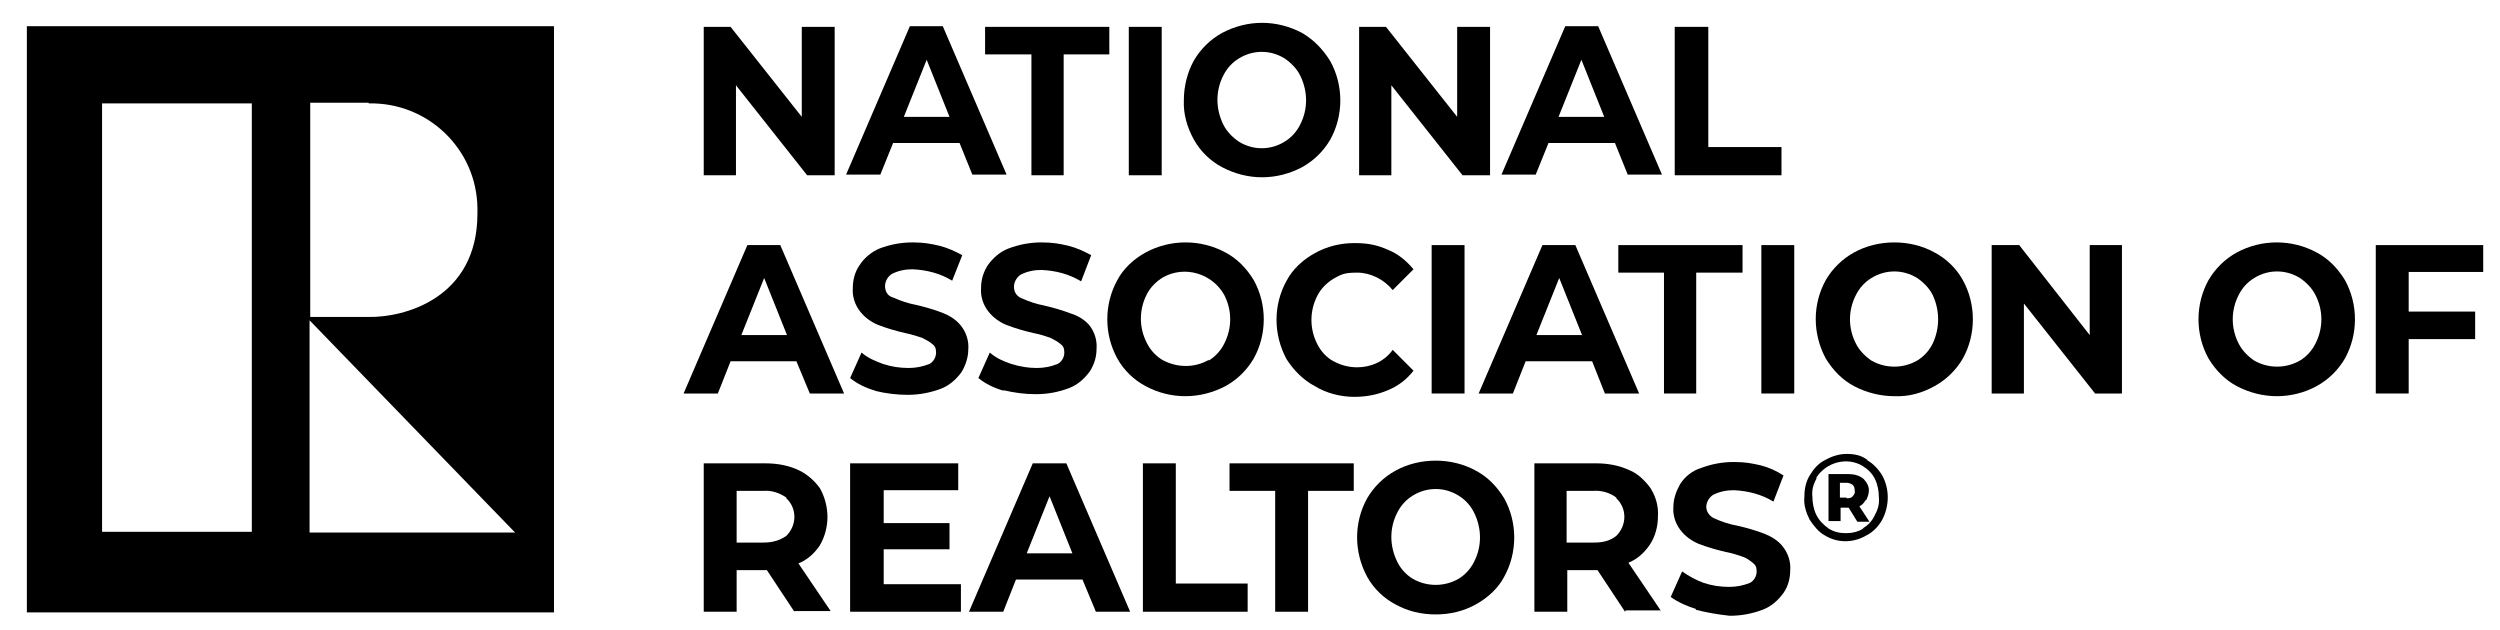
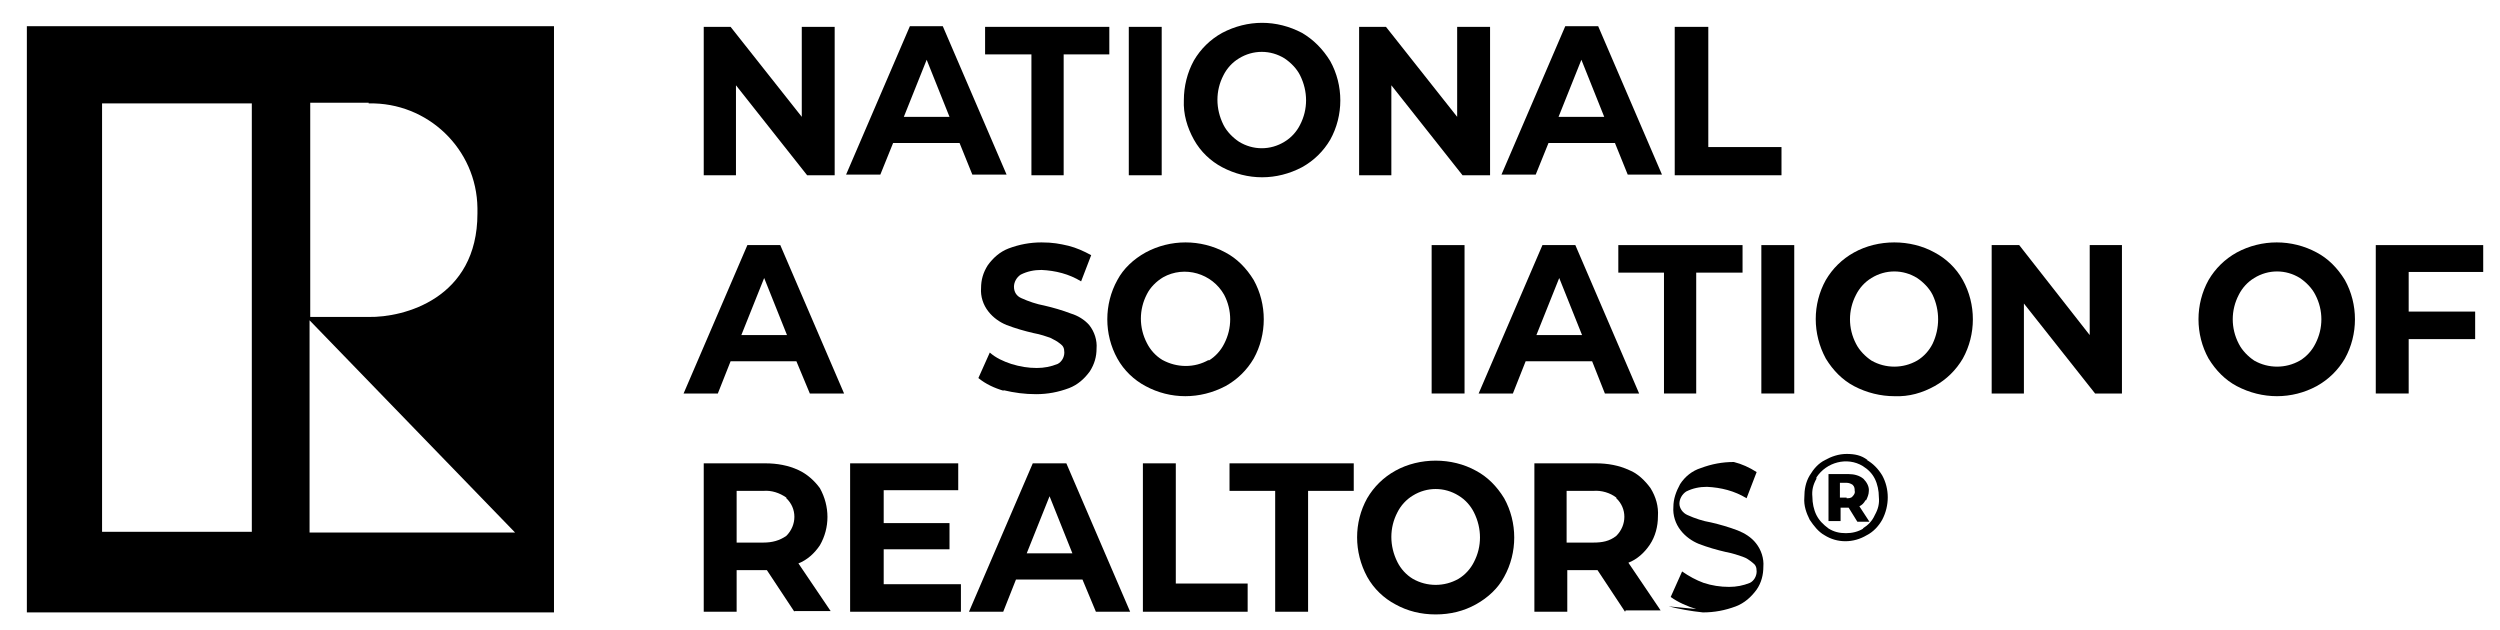
<svg xmlns="http://www.w3.org/2000/svg" id="Layer_1" data-name="Layer 1" viewBox="0 0 372.3 93.8">
  <defs>
    <style>      .cls-1 {        fill: #000;        stroke-width: 0px;      }    </style>
  </defs>
  <polygon class="cls-1" points="124.3 4 124.3 26.1 120.2 26.1 109.6 12.7 109.6 26.1 104.8 26.1 104.8 4 108.8 4 119.4 17.4 119.4 4 124.3 4" />
  <path class="cls-1" d="M141.4,17.4l-3.4-8.5-3.4,8.5h6.7ZM142.9,21.3h-9.9l-1.9,4.7h-5.1l9.5-22.1h4.9l9.5,22.1h-5.1l-1.9-4.7Z" />
  <polygon class="cls-1" points="153.6 8.1 146.7 8.1 146.7 4 165.2 4 165.2 8.1 158.4 8.1 158.4 26.1 153.6 26.1 153.6 8.1" />
  <rect class="cls-1" x="168.1" y="4" width="4.9" height="22.1" />
  <path class="cls-1" d="M191.3,21.1c1-.6,1.8-1.5,2.3-2.5,1.2-2.3,1.2-5,0-7.4-.5-1-1.4-1.9-2.3-2.5-2.1-1.3-4.7-1.3-6.8,0-1,.6-1.8,1.5-2.3,2.5-1.2,2.3-1.2,5,0,7.4.5,1,1.4,1.9,2.3,2.5,2.1,1.3,4.7,1.3,6.8,0M182,24.9c-1.7-.9-3.2-2.3-4.2-4.1-1-1.8-1.6-3.8-1.5-5.9,0-2,.5-4.1,1.5-5.9,1-1.7,2.4-3.1,4.2-4.1,3.8-2,8.1-2,11.9,0,1.7,1,3.1,2.4,4.2,4.2,2,3.6,2,8.1,0,11.7-1,1.7-2.4,3.1-4.2,4.1-3.8,2-8.1,2-11.9,0" />
  <polygon class="cls-1" points="221.9 4 221.9 26.1 217.8 26.1 207.2 12.7 207.2 26.1 202.4 26.1 202.4 4 206.4 4 217 17.4 217 4 221.9 4" />
  <path class="cls-1" d="M238.9,17.4l-3.4-8.5-3.4,8.5h6.7ZM240.5,21.3h-9.9l-1.9,4.7h-5.1l9.5-22.1h4.9l9.5,22.1h-5.1l-1.9-4.7Z" />
  <polygon class="cls-1" points="249.4 4 254.4 4 254.4 21.9 265.3 21.9 265.3 26.1 249.4 26.1 249.4 4" />
  <path class="cls-1" d="M117.2,49.9l-3.4-8.5-3.4,8.5h6.7ZM118.7,53.8h-9.9l-1.9,4.8h-5.1l9.5-22.1h4.9l9.5,22.1h-5.1l-2-4.8Z" />
-   <path class="cls-1" d="M130.4,58.2c-1.4-.4-2.7-1-3.8-1.9l1.7-3.8c.9.8,2.1,1.3,3.2,1.7,1.2.4,2.5.6,3.8.6,1.1,0,2.1-.2,3.1-.6.6-.3,1-1,1-1.7s-.2-1-.6-1.3c-.5-.4-.9-.6-1.5-.9-.6-.2-1.5-.5-2.5-.7-1.3-.3-2.7-.7-4-1.2-1-.4-2-1.1-2.7-2-.8-1-1.2-2.3-1.1-3.5,0-1.2.3-2.4,1-3.4.7-1.1,1.8-2,3-2.5,1.6-.6,3.2-.9,4.9-.9s2.7.2,4,.5c1.2.3,2.3.8,3.4,1.4l-1.5,3.8c-1.8-1.1-3.8-1.6-5.9-1.7-1.1,0-2.1.2-3.1.7-.6.4-1,1.1-1,1.8,0,.8.4,1.5,1.2,1.7,1.1.5,2.3.9,3.4,1.1,1.3.3,2.7.7,4,1.2,1,.4,2,1,2.7,1.9.8,1,1.2,2.3,1.1,3.5,0,1.2-.4,2.4-1,3.4-.8,1.1-1.8,2-3.1,2.5-1.6.6-3.3.9-4.9.9-1.6,0-3.3-.2-4.9-.6" />
  <path class="cls-1" d="M149.5,58.2c-1.4-.4-2.7-1-3.8-1.9l1.7-3.8c.9.8,2,1.3,3.2,1.7,1.3.4,2.5.6,3.8.6,1.1,0,2.1-.2,3.1-.6.6-.3,1-1,1-1.7s-.2-1-.6-1.3c-.5-.4-.9-.6-1.5-.9-.6-.2-1.4-.5-2.5-.7-1.3-.3-2.7-.7-4-1.2-1-.4-2-1.1-2.7-2-.8-1-1.2-2.3-1.1-3.5,0-1.2.3-2.3,1-3.4.8-1.1,1.8-2,3.1-2.5,1.6-.6,3.2-.9,4.9-.9s2.7.2,4,.5c1.2.3,2.3.8,3.4,1.4l-1.5,3.9c-1.8-1.1-3.8-1.6-5.9-1.7-1.1,0-2.1.2-3.1.7-.6.4-1,1.1-1,1.8,0,.8.4,1.4,1.1,1.7,1.1.5,2.3.9,3.4,1.1,1.3.3,2.7.7,4,1.2,1,.3,2,.9,2.7,1.7.8,1,1.2,2.3,1.1,3.5,0,1.2-.3,2.3-1,3.4-.8,1.1-1.8,2-3.1,2.5-1.6.6-3.2.9-4.9.9s-3.2-.2-4.9-.6" />
  <path class="cls-1" d="M180,53.7c1-.6,1.8-1.5,2.3-2.5,1.2-2.3,1.2-5,0-7.3-1.8-3.2-5.9-4.4-9.1-2.6,0,0,0,0,0,0-1,.6-1.9,1.5-2.4,2.5-1.2,2.3-1.2,5,0,7.3.5,1,1.3,1.9,2.3,2.5,2.2,1.2,4.8,1.2,6.9,0M170.6,57.5c-1.7-.9-3.2-2.3-4.2-4.1-2-3.6-2-8.1,0-11.7.9-1.7,2.4-3.1,4.2-4.1,3.7-2,8.2-2,11.9,0,1.7.9,3.1,2.3,4.2,4.1,2,3.6,2,8.1,0,11.7-1,1.7-2.4,3.1-4.2,4.1-3.8,2-8.2,2-11.9,0" />
-   <path class="cls-1" d="M195.8,57.5c-1.7-.9-3.1-2.3-4.2-4-2-3.7-2-8.1,0-11.7.9-1.7,2.4-3.1,4.2-4.1,1.8-1,3.8-1.5,5.9-1.5s3.4.3,5,1c1.5.6,2.7,1.6,3.8,2.9l-3.1,3.1c-1.3-1.6-3.3-2.6-5.3-2.6s-2.4.3-3.5.9c-1,.6-1.9,1.5-2.4,2.5-1.2,2.3-1.2,5,0,7.3.5,1,1.4,2,2.4,2.5,1.1.6,2.3.9,3.5.9,2.1,0,4.1-.9,5.3-2.6l3.1,3.1c-1,1.3-2.3,2.3-3.8,2.9-1.6.7-3.3,1-5,1-2,0-4.1-.5-5.9-1.6" />
  <rect class="cls-1" x="213.2" y="36.5" width="4.9" height="22.1" />
  <path class="cls-1" d="M235.6,49.9l-3.4-8.5-3.4,8.5h6.7ZM237.1,53.8h-9.9l-1.9,4.8h-5.1l9.5-22.1h4.9l9.5,22.1h-5.1l-1.9-4.8Z" />
  <polygon class="cls-1" points="247.8 40.6 241 40.6 241 36.5 259.5 36.5 259.5 40.6 252.6 40.6 252.6 58.6 247.8 58.6 247.8 40.6" />
  <rect class="cls-1" x="262.3" y="36.5" width="4.9" height="22.1" />
  <path class="cls-1" d="M285.5,53.7c1-.6,1.8-1.5,2.3-2.5,1.1-2.3,1.1-5,0-7.3-.5-1-1.4-1.9-2.3-2.5-2.1-1.3-4.7-1.3-6.8,0-1,.6-1.8,1.5-2.3,2.5-1.2,2.3-1.2,5,0,7.3.5,1,1.4,1.9,2.3,2.5,2.1,1.2,4.7,1.2,6.8,0M276.1,57.5c-1.7-.9-3.1-2.3-4.2-4.1-2-3.7-2-8.1,0-11.7,1-1.7,2.4-3.1,4.2-4.1,1.8-1,3.9-1.5,6-1.5s4.2.5,6,1.5c1.7.9,3.2,2.3,4.2,4.1,2,3.6,2,8.1,0,11.7-1,1.7-2.4,3.1-4.2,4.1-1.8,1-3.8,1.6-6,1.5-2,0-4.1-.5-6-1.5" />
  <polygon class="cls-1" points="316 36.5 316 58.6 312 58.6 301.4 45.2 301.4 58.6 296.6 58.6 296.6 36.5 300.7 36.5 311.2 49.9 311.2 36.5 316 36.5" />
  <path class="cls-1" d="M342.5,53.7c1-.6,1.8-1.5,2.3-2.5,1.2-2.3,1.2-5,0-7.3-.5-1-1.4-1.9-2.3-2.5-2.1-1.3-4.7-1.3-6.8,0-1,.6-1.8,1.5-2.3,2.5-1.2,2.3-1.2,5,0,7.3.5,1,1.4,1.9,2.3,2.5,2.1,1.2,4.7,1.2,6.8,0M333.1,57.5c-1.7-.9-3.1-2.3-4.2-4.1-2-3.6-2-8.1,0-11.7,1-1.7,2.4-3.1,4.2-4.1,3.7-2,8.2-2,11.9,0,1.7.9,3.1,2.3,4.2,4.1,2,3.6,2,8.1,0,11.7-1,1.7-2.4,3.1-4.2,4.1-3.7,2-8.1,2-11.9,0" />
  <polygon class="cls-1" points="358.7 40.5 358.7 46.4 368.6 46.4 368.6 50.5 358.7 50.5 358.7 58.6 353.8 58.6 353.8 36.5 369.8 36.5 369.8 40.5 358.7 40.5" />
  <path class="cls-1" d="M117.1,74.1c-1-.7-2.2-1.1-3.4-1h-4v7.7h4c1.3,0,2.4-.3,3.4-1,1.6-1.6,1.6-4.1,0-5.6M118.3,91.1l-4.1-6.2h-4.5v6.2h-4.9v-22.1h9.2c1.7,0,3.4.3,4.9,1,1.3.6,2.4,1.6,3.2,2.7,1.5,2.7,1.5,5.9,0,8.5-.8,1.2-1.9,2.2-3.2,2.7l4.8,7.1h-5.4Z" />
  <polygon class="cls-1" points="143.1 87 143.1 91.1 126.6 91.1 126.6 69 142.7 69 142.7 73 131.6 73 131.6 77.9 141.4 77.9 141.4 81.8 131.6 81.8 131.6 87 143.1 87" />
  <path class="cls-1" d="M159.7,82.4l-3.4-8.5-3.4,8.5h6.7ZM161.2,86.3h-9.9l-1.9,4.8h-5.1l9.5-22.1h5l9.5,22.1h-5.1l-2-4.8Z" />
  <polygon class="cls-1" points="170.2 69 175.1 69 175.1 86.9 185.8 86.9 185.8 91.1 170.2 91.1 170.2 69" />
  <polygon class="cls-1" points="189.9 73.1 183.1 73.1 183.1 69 201.6 69 201.6 73.1 194.8 73.1 194.8 91.1 189.9 91.1 189.9 73.1" />
  <path class="cls-1" d="M217.2,86.2c1-.6,1.8-1.5,2.3-2.5,1.2-2.3,1.2-5,0-7.4-.5-1-1.3-1.9-2.3-2.5-2.1-1.3-4.7-1.3-6.8,0-1,.6-1.8,1.5-2.3,2.5-1.2,2.3-1.2,5,0,7.4.5,1,1.3,1.9,2.3,2.5,2.1,1.2,4.7,1.2,6.8,0M207.8,90c-1.7-.9-3.2-2.3-4.2-4.1-2-3.7-2-8.1,0-11.7,1-1.7,2.4-3.1,4.2-4.1,1.8-1,3.9-1.5,6-1.5s4.2.5,6,1.5c1.7.9,3.1,2.3,4.2,4.1,2,3.6,2,8.1,0,11.7-.9,1.7-2.4,3.1-4.2,4.1-1.8,1-3.8,1.5-6,1.5s-4.2-.5-6-1.5" />
  <path class="cls-1" d="M240.7,74.1c-.9-.7-2.2-1.1-3.4-1h-4v7.7h4c1.3,0,2.4-.2,3.4-1,1.6-1.6,1.6-4.1,0-5.6M242,91.1l-4.1-6.2h-4.5v6.2h-4.9v-22.1h9.2c1.7,0,3.4.3,4.9,1,1.3.5,2.4,1.6,3.2,2.7.8,1.3,1.2,2.7,1.1,4.2,0,1.5-.4,3-1.2,4.2-.8,1.2-1.9,2.2-3.2,2.7l4.8,7.1h-5.2Z" />
-   <path class="cls-1" d="M252.6,90.7c-1.3-.4-2.7-1-3.8-1.8l1.7-3.8c1,.7,2.1,1.3,3.2,1.7,1.2.4,2.5.6,3.8.6,1.1,0,2.1-.2,3.1-.6.6-.3,1-1,1-1.7s-.2-1-.6-1.3c-.5-.4-.9-.7-1.5-.9-.6-.2-1.4-.5-2.5-.7-1.3-.3-2.7-.7-4-1.2-1-.4-2-1.1-2.7-2-.8-1-1.2-2.3-1.1-3.5,0-1.2.4-2.3,1-3.4.7-1.1,1.8-2,3.1-2.4,1.6-.6,3.2-.9,4.9-.9s2.7.2,4,.5c1.2.3,2.3.8,3.4,1.5l-1.5,3.9c-1.8-1.1-3.8-1.6-5.9-1.7-1.1,0-2.1.2-3.1.7-.6.4-1,1.1-1,1.8s.5,1.4,1.2,1.7c1.1.5,2.3.9,3.5,1.1,1.3.3,2.7.7,4,1.2,1,.4,2,1,2.7,1.9.8,1,1.2,2.3,1.1,3.5,0,1.2-.3,2.4-1,3.4-.8,1.1-1.8,2-3.1,2.5-1.6.6-3.2.9-4.9.9-1.9-.2-3.5-.5-5.1-.9" />
+   <path class="cls-1" d="M252.6,90.7c-1.3-.4-2.7-1-3.8-1.8l1.7-3.8c1,.7,2.1,1.3,3.2,1.7,1.2.4,2.5.6,3.8.6,1.1,0,2.1-.2,3.1-.6.6-.3,1-1,1-1.7s-.2-1-.6-1.3c-.5-.4-.9-.7-1.5-.9-.6-.2-1.4-.5-2.5-.7-1.3-.3-2.7-.7-4-1.2-1-.4-2-1.1-2.7-2-.8-1-1.2-2.3-1.1-3.5,0-1.2.4-2.3,1-3.4.7-1.1,1.8-2,3.1-2.4,1.6-.6,3.2-.9,4.9-.9c1.2.3,2.3.8,3.4,1.5l-1.5,3.9c-1.8-1.1-3.8-1.6-5.9-1.7-1.1,0-2.1.2-3.1.7-.6.4-1,1.1-1,1.8s.5,1.4,1.2,1.7c1.1.5,2.3.9,3.5,1.1,1.3.3,2.7.7,4,1.2,1,.4,2,1,2.7,1.9.8,1,1.2,2.3,1.1,3.5,0,1.2-.3,2.4-1,3.4-.8,1.1-1.8,2-3.1,2.5-1.6.6-3.2.9-4.9.9-1.9-.2-3.5-.5-5.1-.9" />
  <path class="cls-1" d="M275,74.2c.3,0,.7,0,.9-.3.2-.2.4-.5.3-.8,0-.3,0-.6-.3-.9-.3-.2-.6-.3-.9-.3h-1v2.2h1ZM277.8,74.5c-.2.4-.5.7-.9.9l1.5,2.3h-1.8l-1.3-2.1h-1.2v2h-1.8v-7h3c.8,0,1.6.2,2.2.7.5.5.9,1.2.8,1.9,0,.4-.2.9-.4,1.3M277.4,78.7c.8-.5,1.4-1.1,1.8-2,.5-.9.7-1.7.6-2.7,0-.9-.2-1.9-.6-2.7s-1-1.4-1.8-1.9c-2.3-1.4-5.4-.6-6.9,1.7,0,0,0,.2,0,.2-.5.9-.7,1.7-.6,2.7,0,.9.2,1.9.6,2.7s1,1.4,1.8,2c.8.5,1.6.7,2.6.7.9,0,1.8-.2,2.6-.7M278,68.5c.9.5,1.7,1.3,2.3,2.3,1.1,2,1.1,4.5,0,6.6-.5.9-1.3,1.8-2.3,2.3-2,1.2-4.4,1.2-6.3,0-.9-.5-1.6-1.4-2.2-2.3-.5-1-.9-2.1-.8-3.3,0-1.2.2-2.3.8-3.3s1.3-1.8,2.3-2.3c.9-.5,2-.9,3.2-.9s2.2.2,3.1.9" />
  <path class="cls-1" d="M82.5,3.9H4v87.3h78.5V3.9h0ZM37.6,79.2H15.2V15.4h22.3v63.8ZM54.9,15.4c8.8-.2,16.1,6.8,16.2,15.6v.8c0,12.7-11,15.5-16.2,15.4h-8.7V15.3h8.7ZM46.1,79.3v-31.6l30.6,31.6h-30.6Z" />
</svg>